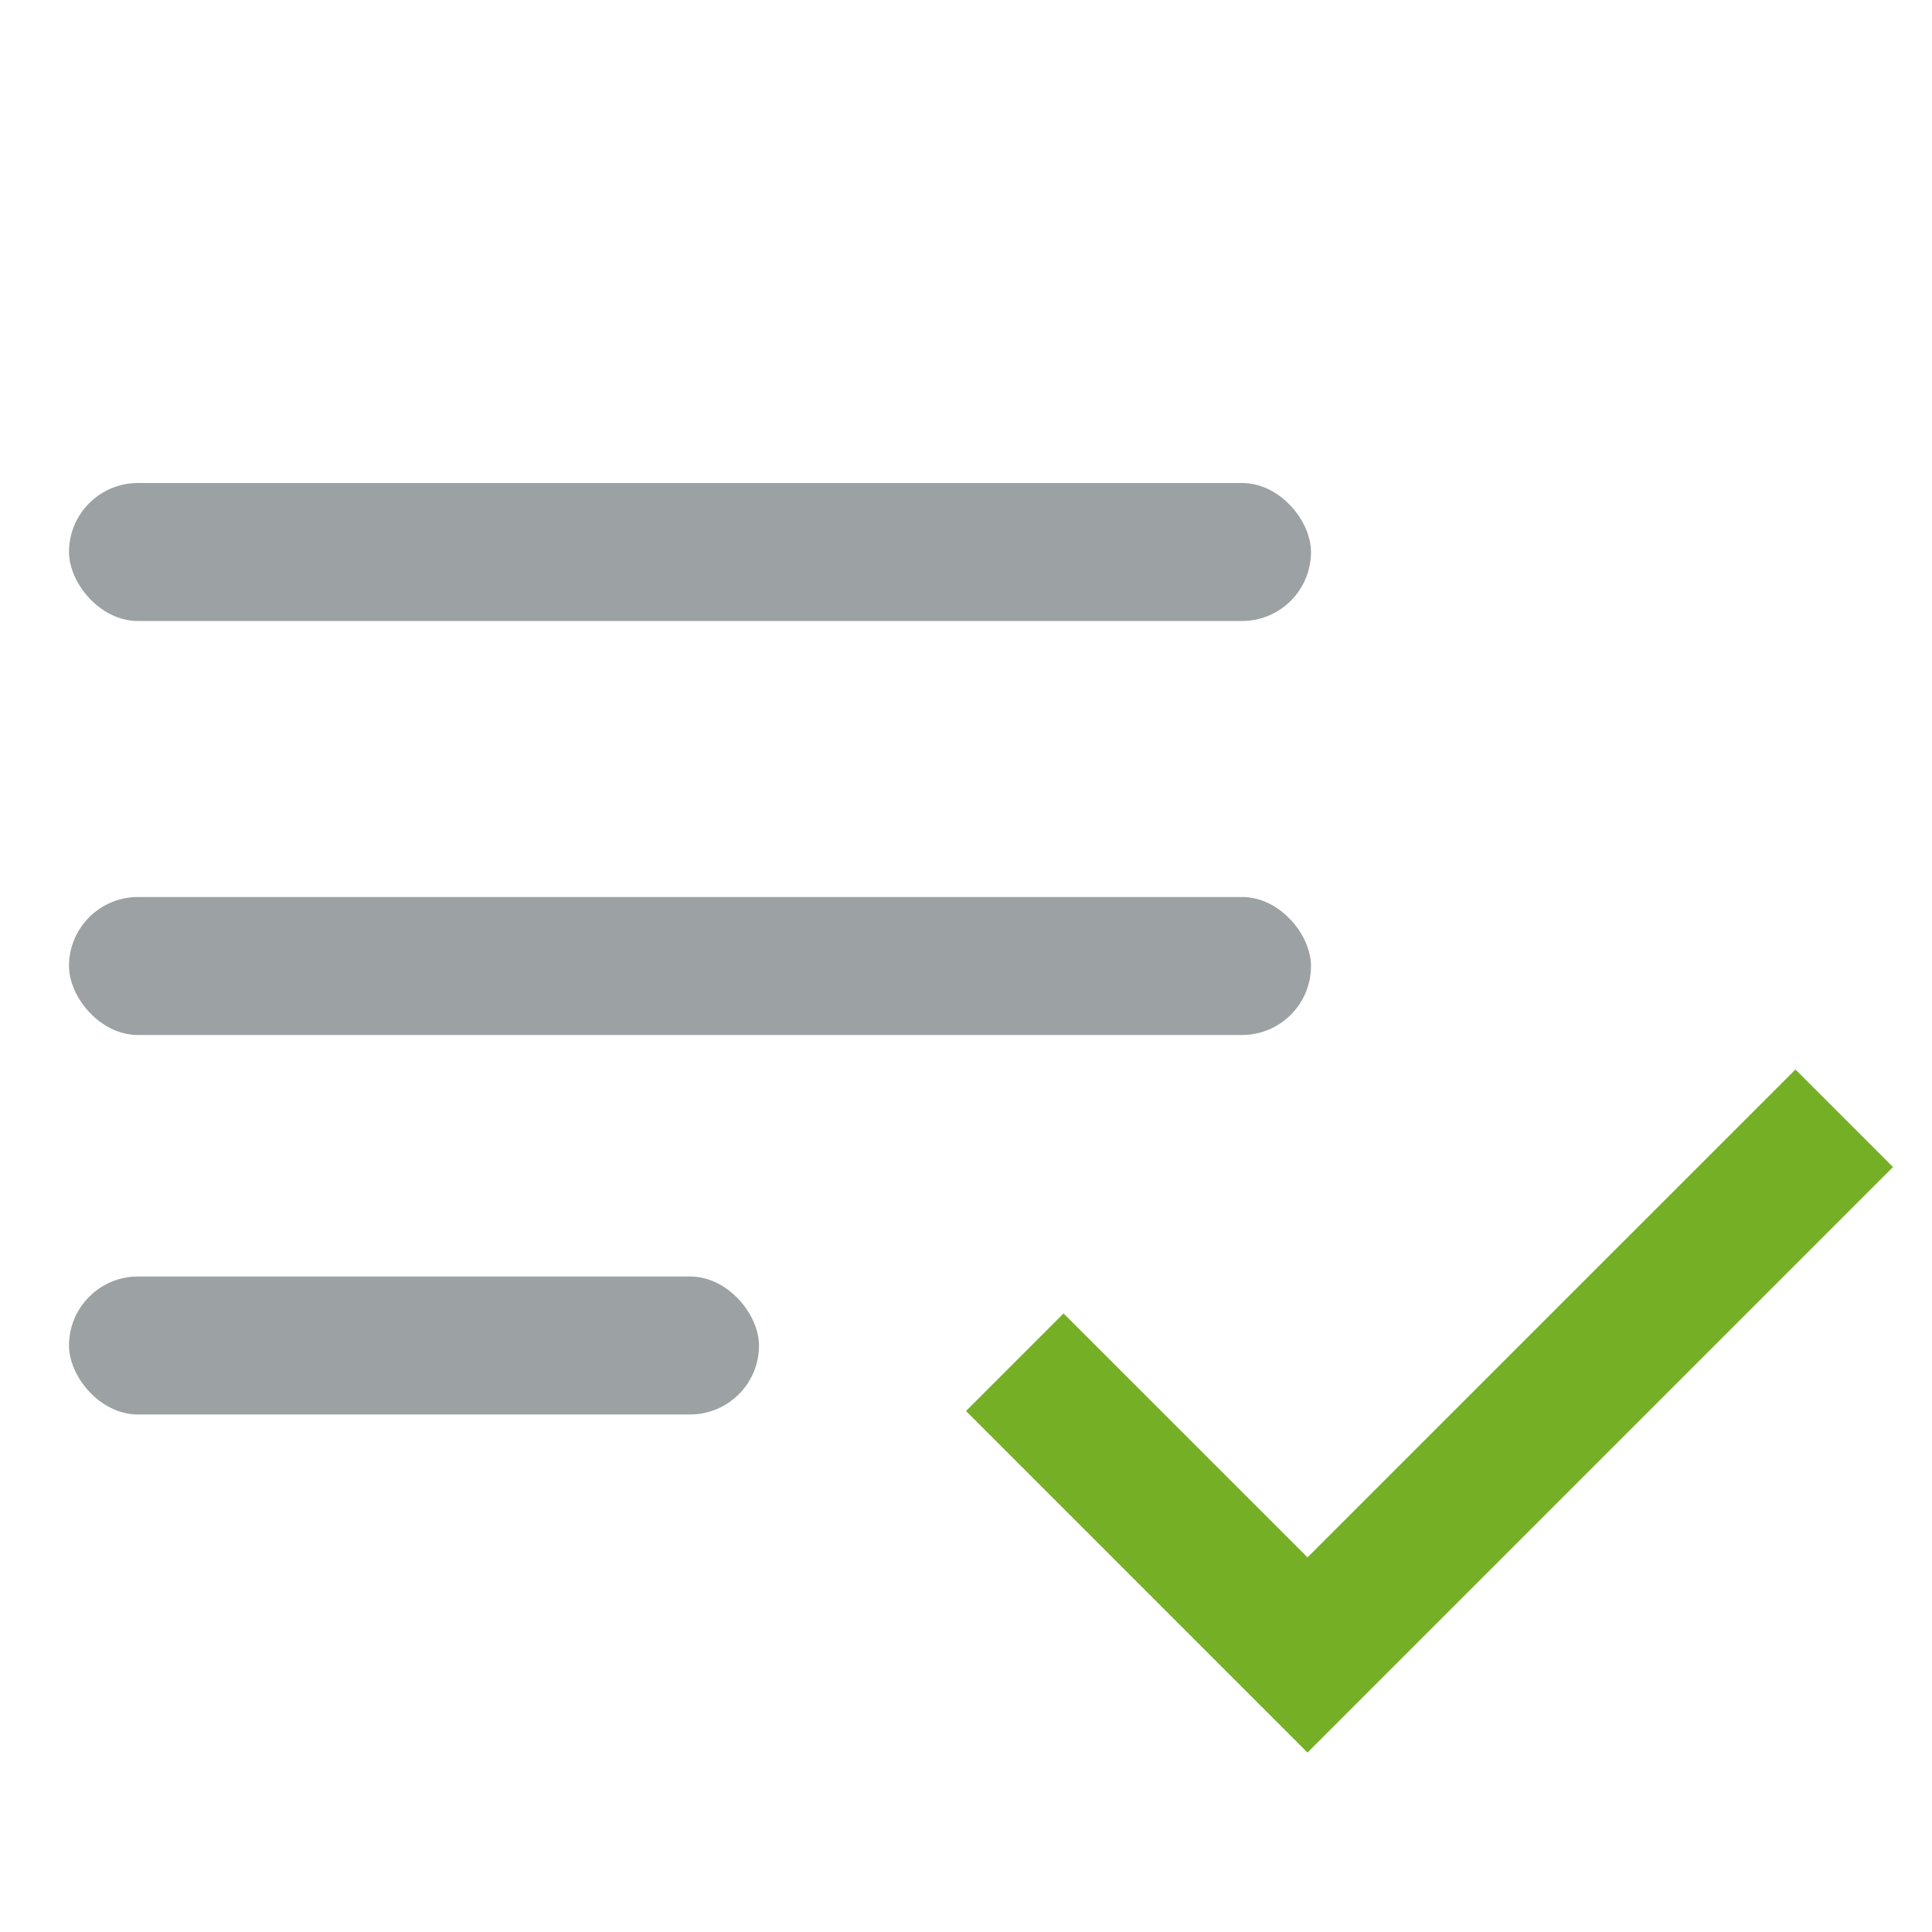
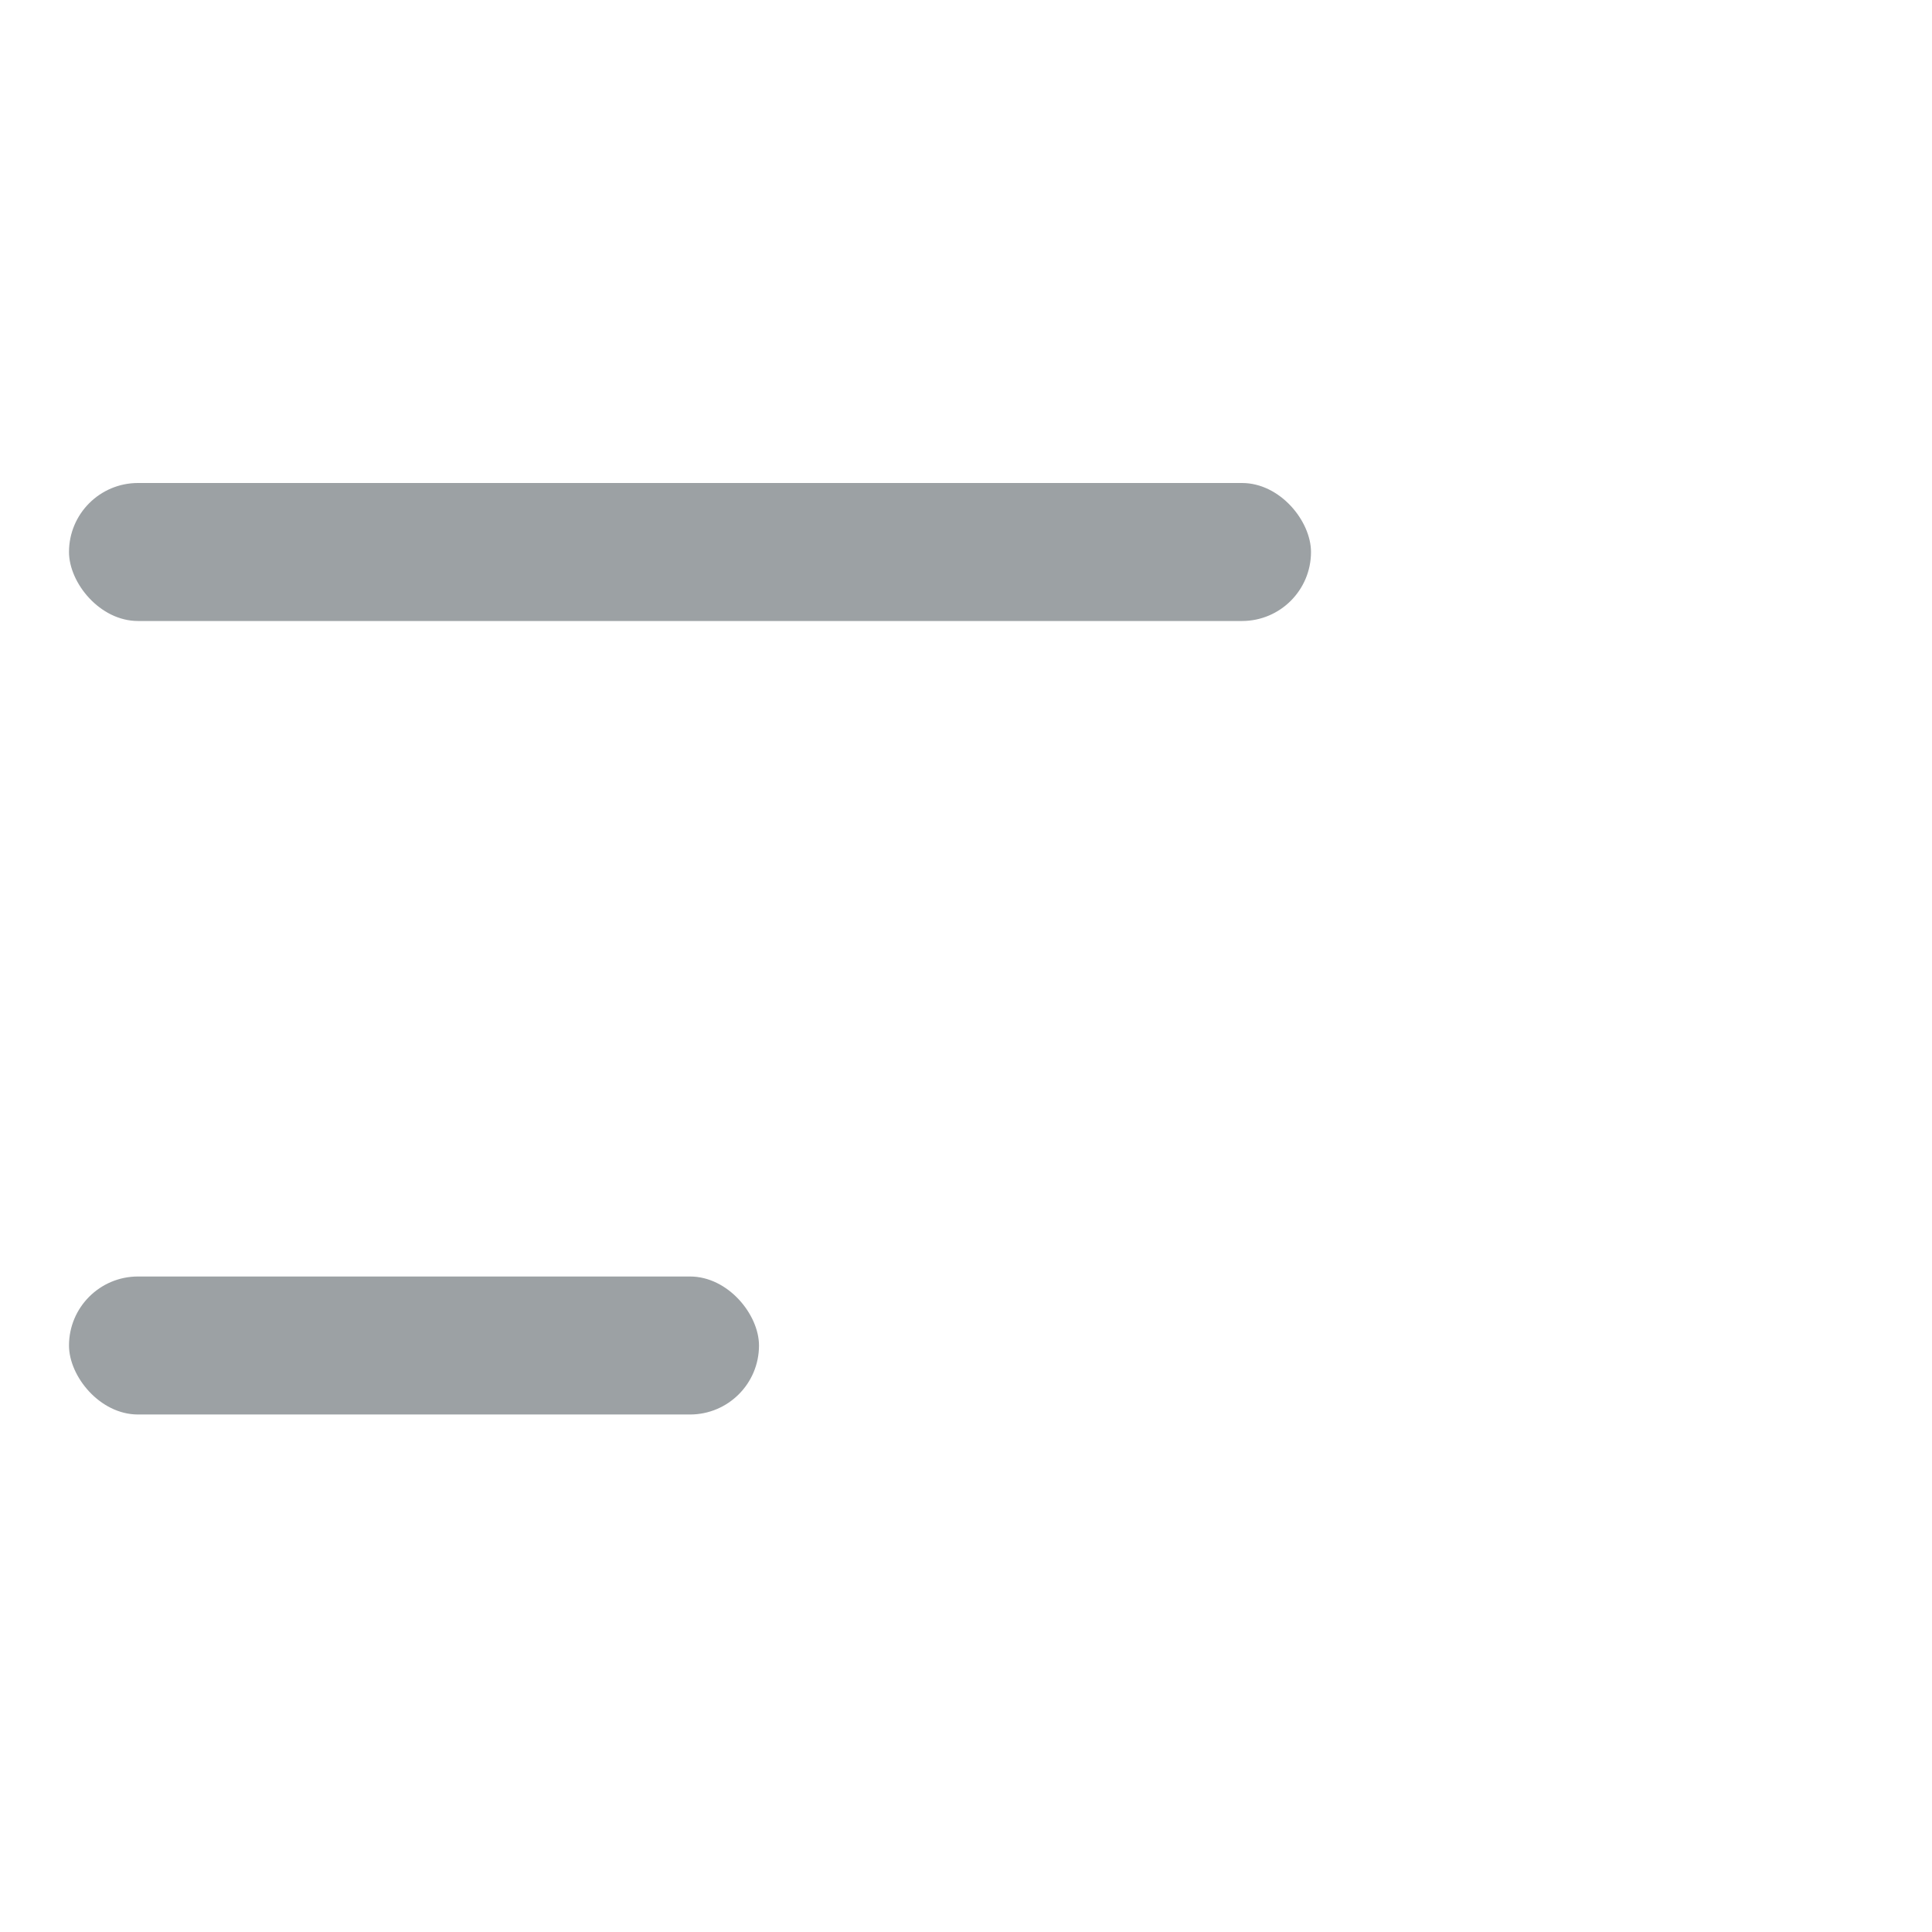
<svg xmlns="http://www.w3.org/2000/svg" width="56" height="56" viewBox="0 0 56 56">
  <g fill="none" fill-rule="evenodd">
-     <path fill="#75AF26" d="M30.828 38.071L37.899 45.141 52.042 31 54.87 33.828 37.899 50.799 28 40.899z" />
+     <path fill="#75AF26" d="M30.828 38.071z" />
    <rect width="36" height="4" x="2" y="14" fill="#9CA1A4" rx="2" />
-     <rect width="36" height="4" x="2" y="26" fill="#9CA1A4" rx="2" />
    <rect width="20" height="4" x="2" y="37" fill="#9CA1A4" rx="2" />
  </g>
</svg>